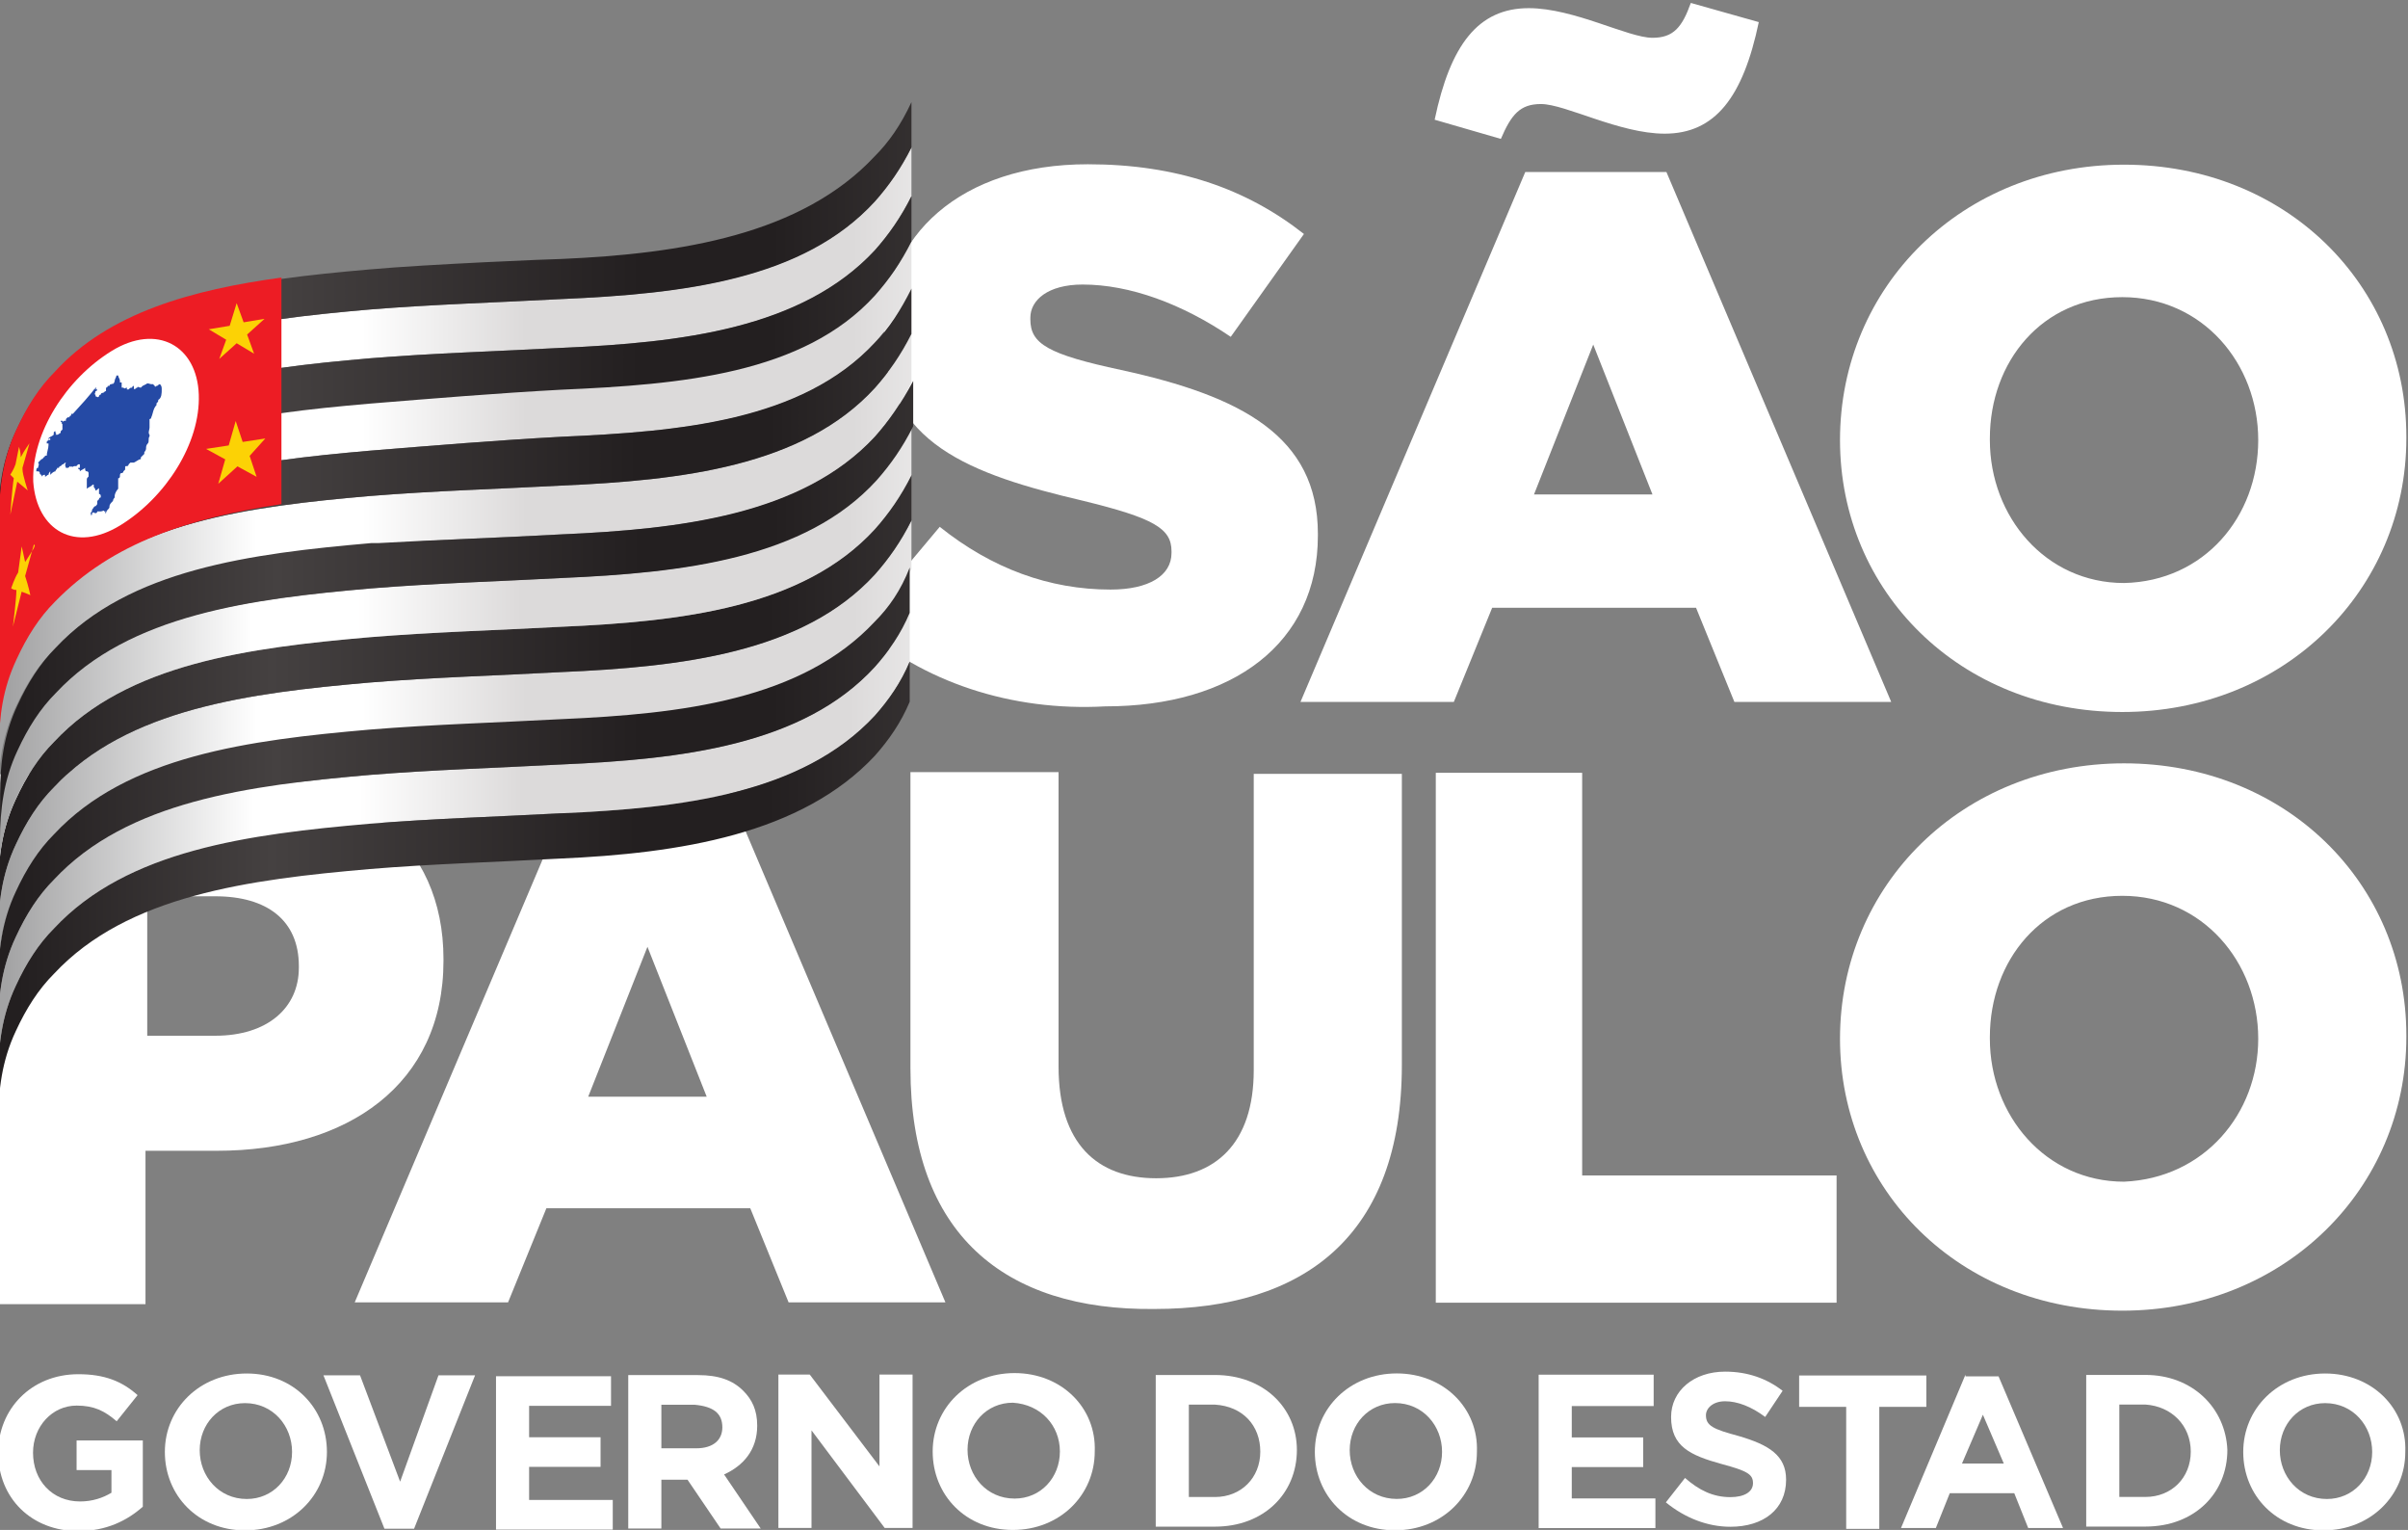
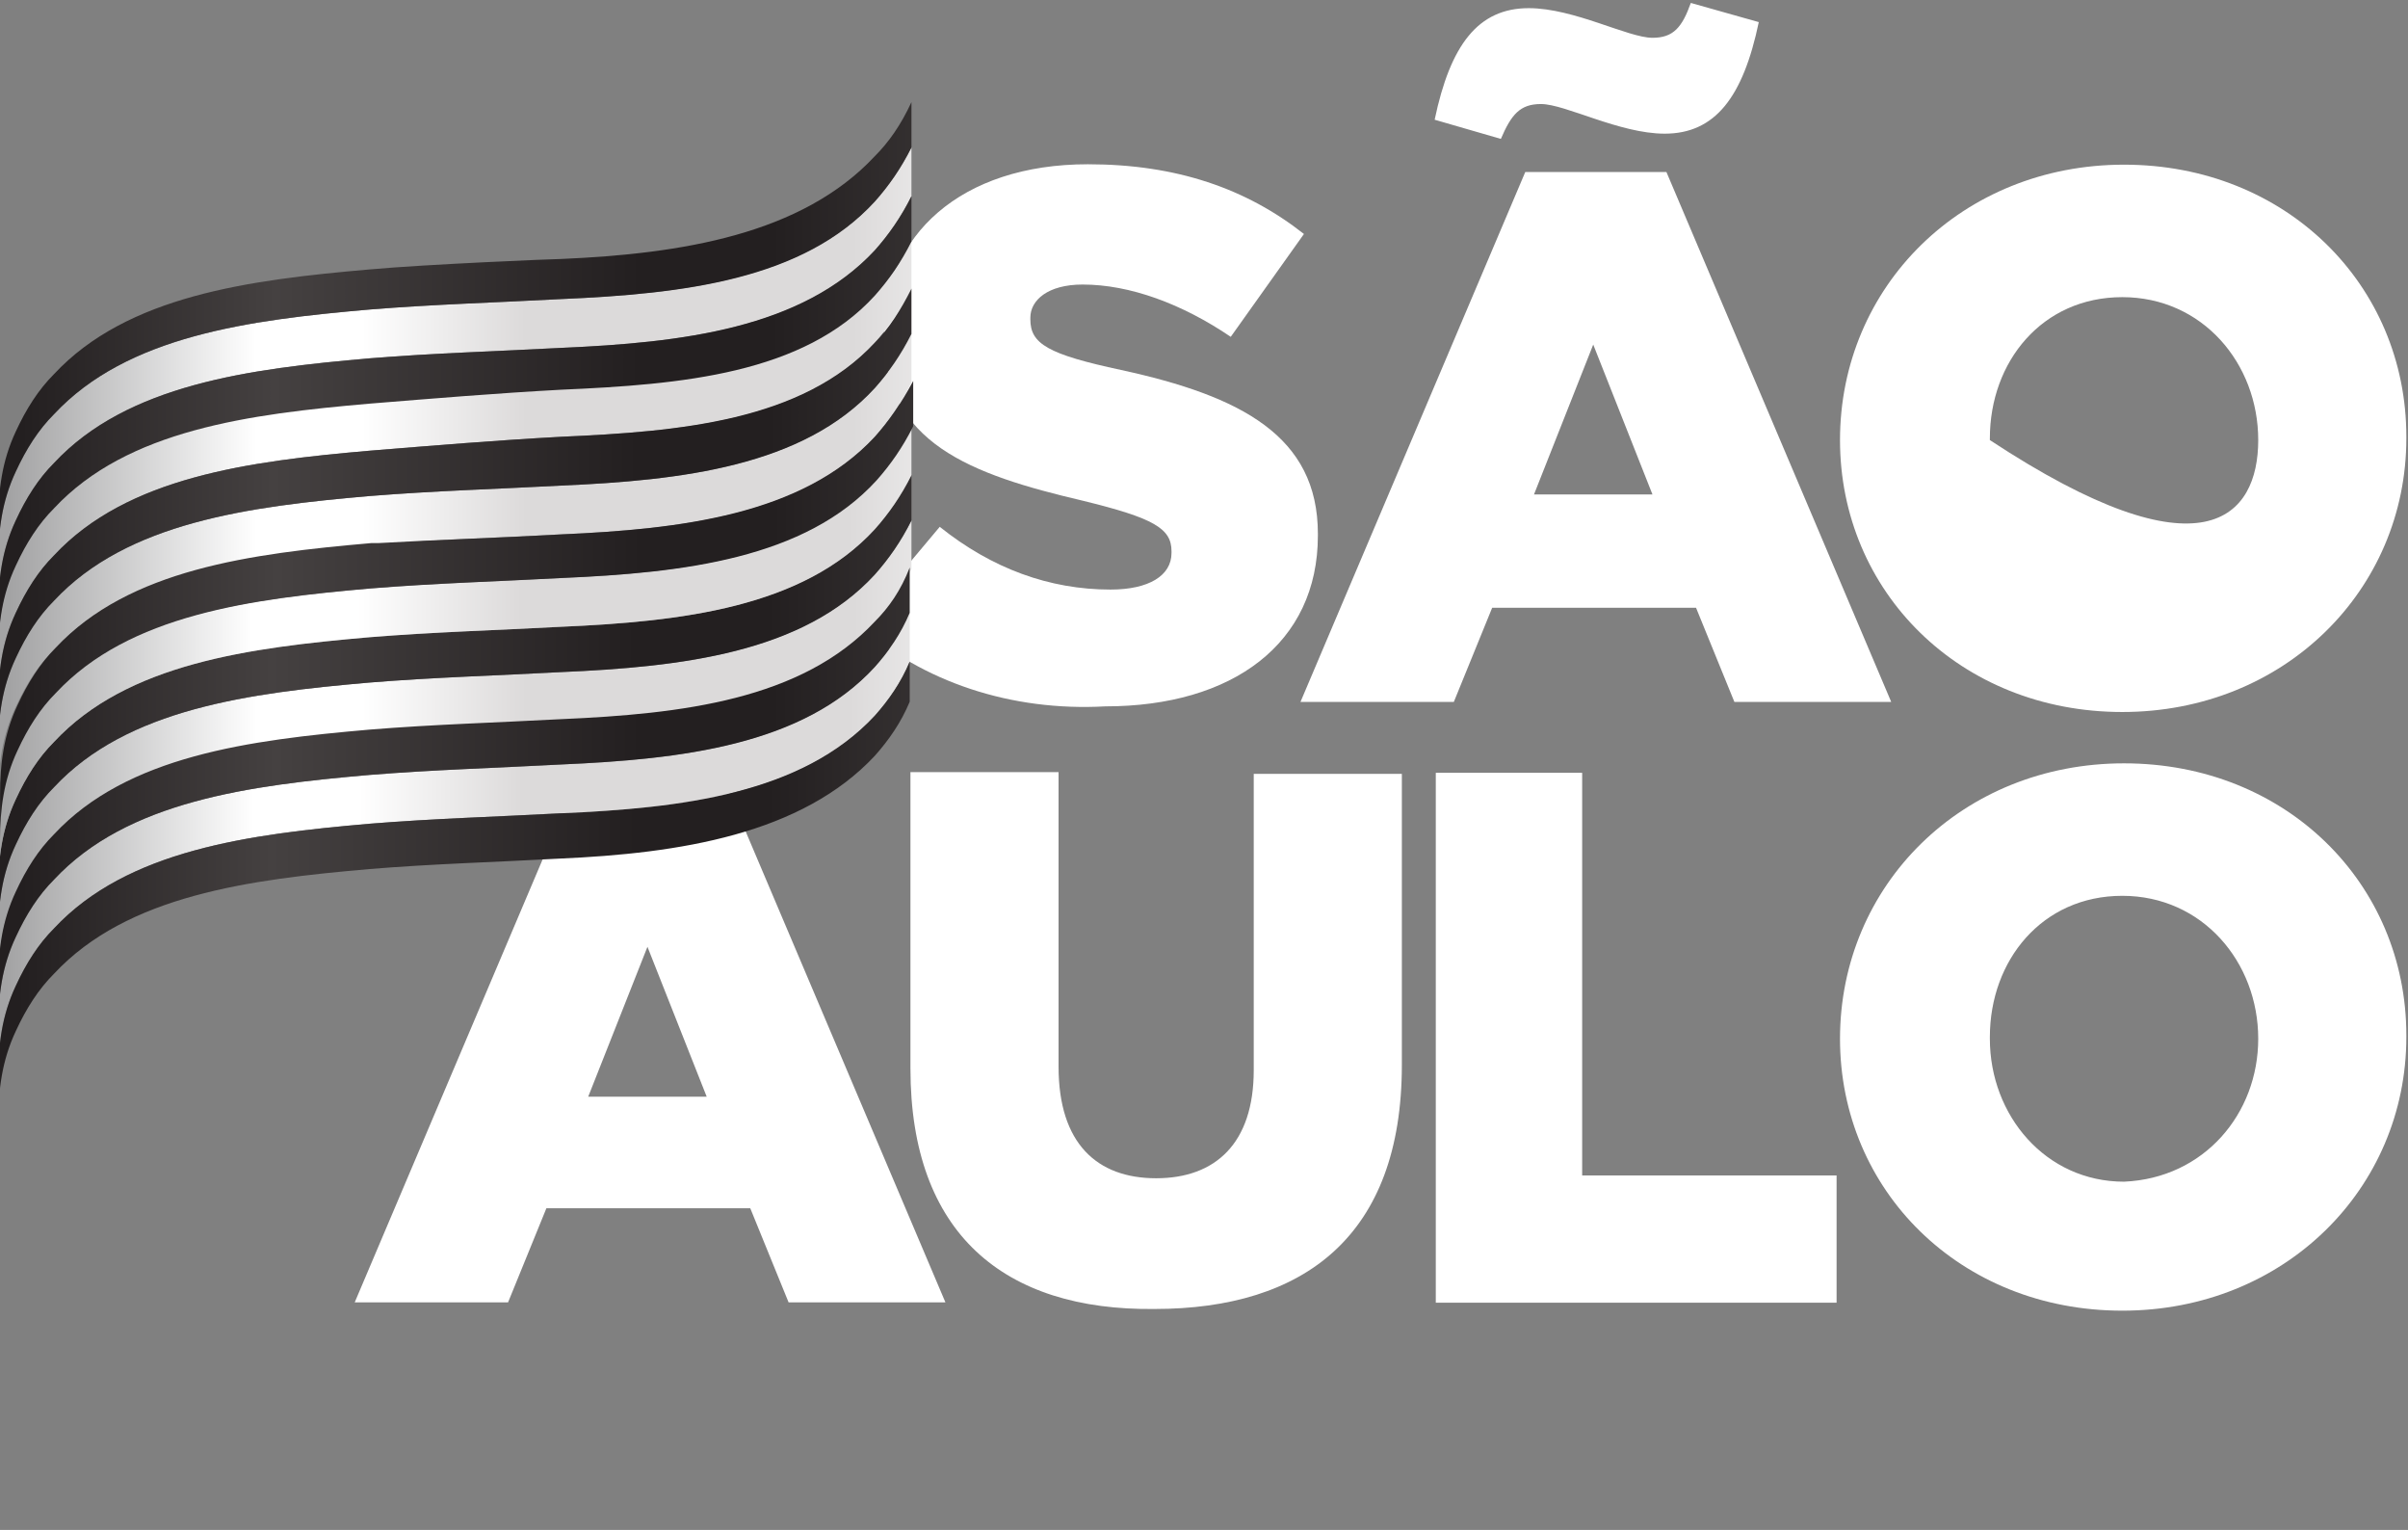
<svg xmlns="http://www.w3.org/2000/svg" xmlns:xlink="http://www.w3.org/1999/xlink" version="1.1" id="Layer_1" x="0px" y="0px" viewBox="0 0 184.2 117" style="enable-background:new 0 0 184.2 117;" xml:space="preserve">
  <rect x="0" y="0" width="184.2" height="117" fill="#808080" stroke="none" />
  <style type="text/css">
	.st0{clip-path:url(#SVGID_2_);}
	.st1{fill:#FFFFFF;}
	.st2{fill:url(#path704_1_);}
	.st3{fill:url(#path738_1_);}
	.st4{fill:url(#path772_1_);}
	.st5{fill:url(#path806_1_);}
	.st6{fill:url(#path840_1_);}
	.st7{fill:url(#path874_1_);}
	.st8{fill:url(#path908_1_);}
	.st9{fill:url(#path942_1_);}
	.st10{fill:url(#path976_1_);}
	.st11{fill:url(#path1010_1_);}
	.st12{fill:url(#path1044_1_);}
	.st13{fill:url(#path1078_1_);}
	.st14{fill:url(#path1112_1_);}
	.st15{clip-path:url(#SVGID_4_);}
	.st16{fill:#ED1C24;}
	.st17{fill-rule:evenodd;clip-rule:evenodd;fill:#254AA5;}
	.st18{fill:#FCD205;}
</style>
  <g id="Governo_SP" transform="matrix(1.333,0,0,-1.333,-120.897,475.824)">
    <g id="g632">
      <g>
        <defs>
          <rect id="SVGID_1_" x="67.7" y="254.5" width="184.2" height="117" />
        </defs>
        <clipPath id="SVGID_2_">
          <use xlink:href="#SVGID_1_" style="overflow:visible;" />
        </clipPath>
        <g id="g634" class="st0">
          <g id="g640" transform="translate(610.523,299.634)">
            <path id="path642" class="st1" d="M-470.6,21.5l4.7,5.6c3-2.4,6.3-3.6,9.8-3.6c2.2,0,3.5,0.8,3.5,2.1v0.1c0,1.3-1,1.9-5.1,2.9       c-6.4,1.5-11.4,3.3-11.4,9.5v0.1c0,5.6,4.4,9.7,11.7,9.7c5.1,0,9.1-1.4,12.4-4l-4.2-5.9c-2.8,1.9-5.8,3-8.5,3c-2,0-3-0.9-3-1.9       v-0.1c0-1.4,1-2,5.2-2.9c6.9-1.5,11.3-3.8,11.3-9.4v-0.1c0-6.2-4.9-9.8-12.2-9.8C-461.8,16.5-466.9,18.2-470.6,21.5" />
          </g>
          <g id="g644" transform="translate(682.724,311.389)">
            <path id="path646" class="st1" d="M-497.2,17.2l-3.4,8.6l-3.4-8.6H-497.2z M-509.7,38.7c0.9,4.3,2.5,6.4,5.4,6.4       c2.6,0,5.7-1.7,7.1-1.7c1.2,0,1.7,0.6,2.2,2l3.9-1.1c-0.9-4.3-2.5-6.4-5.4-6.4c-2.6,0-5.7,1.7-7.1,1.7c-1.2,0-1.7-0.6-2.3-2       L-509.7,38.7z M-504.5,35.7h8.1l12.9-30.4h-9l-2.2,5.4h-11.7l-2.2-5.4h-8.8L-504.5,35.7z" />
          </g>
          <g id="g648" transform="translate(737.685,316.31)">
-             <path id="path650" class="st1" d="M-517.4,15.4L-517.4,15.4c0,4.4-3.2,8.2-7.8,8.2c-4.6,0-7.6-3.7-7.6-8.1v-0.1       c0-4.4,3.2-8.2,7.7-8.2C-520.5,7.3-517.4,11-517.4,15.4 M-541.4,15.4L-541.4,15.4c0,8.8,7,15.8,16.3,15.8s16.2-6.9,16.2-15.6       v-0.1c0-8.7-7-15.7-16.3-15.7C-534.5-0.2-541.4,6.7-541.4,15.4" />
+             <path id="path650" class="st1" d="M-517.4,15.4L-517.4,15.4c0,4.4-3.2,8.2-7.8,8.2c-4.6,0-7.6-3.7-7.6-8.1v-0.1       C-520.5,7.3-517.4,11-517.4,15.4 M-541.4,15.4L-541.4,15.4c0,8.8,7,15.8,16.3,15.8s16.2-6.9,16.2-15.6       v-0.1c0-8.7-7-15.7-16.3-15.7C-534.5-0.2-541.4,6.7-541.4,15.4" />
          </g>
          <g id="g652" transform="translate(552.045,262.238)">
-             <path id="path654" class="st1" d="M-449,35.3c3,0,4.8,1.6,4.8,3.9v0.1c0,2.6-1.8,4-4.8,4h-3.9v-8H-449z M-461.4,50.3h12.9       c7.6,0,12.6-3.9,12.6-10.6v-0.1c0-7.1-5.5-10.9-13-10.9h-4.1v-8.8h-8.4V50.3z" />
-           </g>
+             </g>
          <g id="g656" transform="translate(596.75,256.74)">
            <path id="path658" class="st1" d="M-465.5,37.3l-3.4,8.6l-3.4-8.6H-465.5z M-472.8,55.9h8.1l12.9-30.4h-9l-2.2,5.4h-11.7       l-2.2-5.4h-8.8L-472.8,55.9z" />
          </g>
          <g id="g660" transform="translate(615.342,259.162)">
            <path id="path662" class="st1" d="M-472.4,36.5v17h8.5V36.6c0-4.4,2.2-6.4,5.6-6.4c3.4,0,5.6,2,5.6,6.2v17h8.5V36.7       c0-9.8-5.6-14-14.2-14C-467,22.6-472.4,27-472.4,36.5" />
          </g>
          <g id="g664" transform="translate(662.989,286.022)">
            <path id="path666" class="st1" d="M-489.9,26.6h8.4V3.5h14.6v-7.3h-23V26.6z" />
          </g>
          <g id="g668" transform="translate(737.685,261.965)">
            <path id="path670" class="st1" d="M-517.4,35.4L-517.4,35.4c0,4.4-3.2,8.2-7.8,8.2c-4.6,0-7.6-3.7-7.6-8.1v-0.1       c0-4.4,3.2-8.2,7.7-8.2C-520.5,27.4-517.4,31.1-517.4,35.4 M-541.4,35.4L-541.4,35.4c0,8.8,7,15.8,16.3,15.8       c9.3,0,16.2-6.9,16.2-15.6v-0.1c0-8.7-7-15.7-16.3-15.7C-534.5,19.8-541.4,26.7-541.4,35.4" />
          </g>
        </g>
      </g>
    </g>
    <g id="g672">
      <g id="g674">
        <g id="g680">
          <g id="g682">
            <linearGradient id="path704_1_" gradientUnits="userSpaceOnUse" x1="-414.17" y1="-224.975" x2="-413.539" y2="-224.975" gradientTransform="matrix(106.16 4.581 0 -106.16 44059.66 -21651.914)">
              <stop offset="0" style="stop-color:#A3A3A4" />
              <stop offset="0.211" style="stop-color:#FFFFFF" />
              <stop offset="0.301" style="stop-color:#FFFFFF" />
              <stop offset="0.441" style="stop-color:#DCDADA" />
              <stop offset="0.616" style="stop-color:#DCDADA" />
              <stop offset="0.72" style="stop-color:#DCDADA" />
              <stop offset="0.889" style="stop-color:#FFFFFF" />
              <stop offset="0.912" style="stop-color:#FFFFFF" />
              <stop offset="1" style="stop-color:#CDCBCB" />
            </linearGradient>
            <path id="path704" class="st2" d="M140.9,345.4c-4.2-4.5-11.1-5.3-18-5.6l0,0c-3.7-0.2-7.3-0.3-11-0.6l0,0       c-6.9-0.6-13.9-1.5-18.1-6l0,0c-0.9-0.9-1.6-2-2.2-3.3l0,0c-0.8-1.7-1-3.4-1-5.1l0,0V322c0,1.7,0.2,3.4,1,5.1l0,0       c0.6,1.3,1.3,2.4,2.2,3.3l0,0c4.2,4.5,11.2,5.4,18.1,6l0,0c3.7,0.3,7.3,0.4,11,0.6l0,0c6.9,0.3,13.9,1.1,18,5.6l0,0       c0.8,0.9,1.5,1.9,2.1,3.1l0,0v2.8C142.4,347.3,141.7,346.3,140.9,345.4" />
          </g>
        </g>
      </g>
    </g>
    <g id="g706">
      <g id="g708">
        <g id="g714">
          <g id="g716">
            <linearGradient id="path738_1_" gradientUnits="userSpaceOnUse" x1="-414.17" y1="-225.004" x2="-413.539" y2="-225.004" gradientTransform="matrix(106.162 4.581 0 -106.162 44060.527 -21660.809)">
              <stop offset="0" style="stop-color:#A3A3A4" />
              <stop offset="0.211" style="stop-color:#FFFFFF" />
              <stop offset="0.301" style="stop-color:#FFFFFF" />
              <stop offset="0.441" style="stop-color:#DCDADA" />
              <stop offset="0.616" style="stop-color:#DCDADA" />
              <stop offset="0.72" style="stop-color:#DCDADA" />
              <stop offset="0.889" style="stop-color:#FFFFFF" />
              <stop offset="0.912" style="stop-color:#FFFFFF" />
              <stop offset="1" style="stop-color:#CDCBCB" />
            </linearGradient>
            <path id="path738" class="st3" d="M140.9,340.1c-4.2-4.5-11.1-5.1-18-5.4l0,0c-3.7-0.2-7.3-0.5-11-0.8l0,0       c-6.9-0.6-13.9-1.5-18.1-6l0,0c-0.9-0.9-1.6-2-2.2-3.3l0,0c-0.8-1.7-1-3.4-1-5.1l0,0v-2.8c0,1.7,0.2,3.4,1,5.1l0,0       c0.6,1.3,1.3,2.4,2.2,3.3l0,0c4.2,4.5,11.2,5.4,18.1,6l0,0c3.7,0.3,7.3,0.6,11,0.8l0,0c6.9,0.3,13.9,0.9,18,5.4l0,0       c0.8,0.9,1.5,1.9,2.1,3.1l0,0v2.8C142.4,341.9,141.7,340.9,140.9,340.1" />
          </g>
        </g>
      </g>
    </g>
    <g id="g740">
      <g id="g742">
        <g id="g748">
          <g id="g750">
            <linearGradient id="path772_1_" gradientUnits="userSpaceOnUse" x1="-414.17" y1="-225.033" x2="-413.539" y2="-225.033" gradientTransform="matrix(106.163 4.581 0 -106.163 44060.945 -21669.488)">
              <stop offset="0" style="stop-color:#A3A3A4" />
              <stop offset="0.211" style="stop-color:#FFFFFF" />
              <stop offset="0.301" style="stop-color:#FFFFFF" />
              <stop offset="0.441" style="stop-color:#DCDADA" />
              <stop offset="0.616" style="stop-color:#DCDADA" />
              <stop offset="0.72" style="stop-color:#DCDADA" />
              <stop offset="0.889" style="stop-color:#FFFFFF" />
              <stop offset="0.912" style="stop-color:#FFFFFF" />
              <stop offset="1" style="stop-color:#CDCBCB" />
            </linearGradient>
            <path id="path772" class="st4" d="M140.9,334.7c-4.2-4.5-11.1-5.3-18-5.6l0,0c-3.7-0.2-7.3-0.3-11-0.6l0,0       c-6.9-0.6-13.9-1.5-18.1-6l0,0c-0.9-0.9-1.6-2-2.2-3.3l0,0c-0.8-1.7-1-3.4-1-5.1l0,0v-2.8c0,1.7,0.2,3.4,1,5.1l0,0       c0.6,1.3,1.3,2.4,2.2,3.3l0,0c4.2,4.5,11.2,5.4,18.1,6l0,0c3.7,0.3,7.3,0.4,11,0.6l0,0c6.9,0.3,13.9,1.1,18,5.6l0,0       c0.8,0.9,1.5,1.9,2.1,3.1l0,0v2.8C142.4,336.6,141.7,335.6,140.9,334.7" />
          </g>
        </g>
      </g>
    </g>
    <g id="g774">
      <g id="g776">
        <g id="g782">
          <g id="g784">
            <linearGradient id="path806_1_" gradientUnits="userSpaceOnUse" x1="-414.17" y1="-225.092" x2="-413.539" y2="-225.092" gradientTransform="matrix(106.168 4.581 0 -106.168 44063.023 -21687.461)">
              <stop offset="0" style="stop-color:#A3A3A4" />
              <stop offset="0.211" style="stop-color:#FFFFFF" />
              <stop offset="0.301" style="stop-color:#FFFFFF" />
              <stop offset="0.441" style="stop-color:#DCDADA" />
              <stop offset="0.616" style="stop-color:#DCDADA" />
              <stop offset="0.72" style="stop-color:#DCDADA" />
              <stop offset="0.889" style="stop-color:#FFFFFF" />
              <stop offset="0.912" style="stop-color:#FFFFFF" />
              <stop offset="1" style="stop-color:#CDCBCB" />
            </linearGradient>
            <path id="path806" class="st5" d="M140.9,324c-4.2-4.5-11.1-5.3-18-5.6l0,0c-3.7-0.2-7.3-0.3-11-0.6l0,0       c-6.9-0.6-13.9-1.5-18.1-6l0,0c-0.9-0.9-1.6-2-2.2-3.3l0,0c-0.8-1.7-1-3.4-1-5.1l0,0v-2.8c0,1.7,0.2,3.4,1,5.1l0,0       c0.6,1.3,1.3,2.4,2.2,3.3l0,0c4.2,4.5,11.2,5.4,18.1,6l0,0c3.7,0.3,7.3,0.4,11,0.6l0,0c6.9,0.3,13.9,1.1,18,5.6l0,0       c0.8,0.9,1.5,1.9,2.1,3.1l0,0v2.8C142.4,325.9,141.7,324.9,140.9,324" />
          </g>
        </g>
      </g>
    </g>
    <g id="g808">
      <g id="g810">
        <g id="g816">
          <g id="g818">
            <linearGradient id="path840_1_" gradientUnits="userSpaceOnUse" x1="-414.17" y1="-225.122" x2="-413.539" y2="-225.122" gradientTransform="matrix(106.169 4.581 0 -106.169 44063.23 -21696.023)">
              <stop offset="0" style="stop-color:#A3A3A4" />
              <stop offset="0.211" style="stop-color:#FFFFFF" />
              <stop offset="0.301" style="stop-color:#FFFFFF" />
              <stop offset="0.441" style="stop-color:#DCDADA" />
              <stop offset="0.616" style="stop-color:#DCDADA" />
              <stop offset="0.72" style="stop-color:#DCDADA" />
              <stop offset="0.889" style="stop-color:#FFFFFF" />
              <stop offset="0.912" style="stop-color:#FFFFFF" />
              <stop offset="1" style="stop-color:#CDCBCB" />
            </linearGradient>
            <path id="path840" class="st6" d="M140.9,318.7c-4.2-4.5-11.1-5.3-18-5.6l0,0c-3.7-0.2-7.3-0.3-11-0.6l0,0       c-6.9-0.6-13.9-1.5-18.1-6l0,0c-0.9-0.9-1.6-2-2.2-3.3l0,0c-0.8-1.7-1-3.4-1-5.1l0,0v-2.8c0,1.7,0.2,3.4,1,5.1l0,0       c0.6,1.3,1.3,2.4,2.2,3.3l0,0c4.2,4.5,11.2,5.4,18.1,6l0,0c3.7,0.3,7.3,0.4,11,0.6l0,0c6.9,0.3,13.9,1.1,18,5.6l0,0       c0.8,0.9,1.5,1.9,2,3.1l0,0v2.8C142.4,320.6,141.7,319.6,140.9,318.7" />
          </g>
        </g>
      </g>
    </g>
    <g id="g842">
      <g id="g844">
        <g id="g850">
          <g id="g852">
            <linearGradient id="path874_1_" gradientUnits="userSpaceOnUse" x1="-414.155" y1="-224.89" x2="-413.523" y2="-224.89" gradientTransform="matrix(102.646 4.429 0 -102.646 42603.527 -20912.805)">
              <stop offset="0" style="stop-color:#231F20" />
              <stop offset="1.824820e-03" style="stop-color:#231F20" />
              <stop offset="0.225" style="stop-color:#454141" />
              <stop offset="0.546" style="stop-color:#231F20" />
              <stop offset="0.548" style="stop-color:#231F20" />
              <stop offset="0.661" style="stop-color:#231F20" />
              <stop offset="0.849" style="stop-color:#3C3838" />
              <stop offset="0.858" style="stop-color:#3C3838" />
              <stop offset="1" style="stop-color:#231F20" />
            </linearGradient>
            <path id="path874" class="st7" d="M140.9,348c-4.2-4.5-11.1-5.6-18-5.9l0,0c-0.4,0-7.7-0.3-11-0.6l0,0       c-6.9-0.6-13.9-1.5-18.1-6l0,0c-0.9-0.9-1.6-2-2.2-3.3l0,0c-0.8-1.7-1-3.4-1-5.1l0,0v-2.3c0,1.7,0.2,3.4,1,5.1l0,0       c0.6,1.3,1.3,2.4,2.2,3.3l0,0c4.2,4.5,11.2,5.4,18.1,6l0,0c3.7,0.3,7.3,0.4,11,0.6l0,0c7,0.3,13.9,1.1,18,5.6l0,0       c0.8,0.9,1.5,1.9,2.1,3.1l0,0v2.6C142.4,349.8,141.7,348.8,140.9,348" />
          </g>
        </g>
      </g>
    </g>
    <g id="g876">
      <g id="g878">
        <g id="g884">
          <g id="g886">
            <linearGradient id="path908_1_" gradientUnits="userSpaceOnUse" x1="-414.155" y1="-224.921" x2="-413.523" y2="-224.921" gradientTransform="matrix(102.648 4.429 0 -102.648 42604.273 -20921.641)">
              <stop offset="0" style="stop-color:#231F20" />
              <stop offset="1.824820e-03" style="stop-color:#231F20" />
              <stop offset="0.225" style="stop-color:#454141" />
              <stop offset="0.546" style="stop-color:#231F20" />
              <stop offset="0.548" style="stop-color:#231F20" />
              <stop offset="0.661" style="stop-color:#231F20" />
              <stop offset="0.849" style="stop-color:#3C3838" />
              <stop offset="0.858" style="stop-color:#3C3838" />
              <stop offset="1" style="stop-color:#231F20" />
            </linearGradient>
            <path id="path908" class="st8" d="M140.9,342.6c-4.2-4.5-11.1-5.3-18-5.6l0,0c-3.7-0.2-7.3-0.3-11-0.6l0,0       c-6.9-0.6-13.9-1.5-18.1-6l0,0c-0.9-0.9-1.6-2-2.2-3.3l0,0c-0.8-1.7-1-3.4-1-5.1l0,0v-2.6c0,1.7,0.2,3.4,1,5.1l0,0       c0.6,1.3,1.3,2.4,2.2,3.3l0,0c4.2,4.5,11.2,5.4,18.1,6l0,0c3.7,0.3,7.3,0.6,11,0.8l0,0c6.9,0.3,13.9,0.9,18,5.4l0,0       c0.8,0.9,1.5,1.9,2.1,3.1l0,0v2.6C142.4,344.5,141.7,343.5,140.9,342.6" />
          </g>
        </g>
      </g>
    </g>
    <g id="g910">
      <g id="g912">
        <g id="g918">
          <g id="g920">
            <linearGradient id="path942_1_" gradientUnits="userSpaceOnUse" x1="-414.155" y1="-224.951" x2="-413.524" y2="-224.951" gradientTransform="matrix(102.65 4.429 0 -102.65 42605.062 -20930.502)">
              <stop offset="0" style="stop-color:#231F20" />
              <stop offset="1.824820e-03" style="stop-color:#231F20" />
              <stop offset="0.225" style="stop-color:#454141" />
              <stop offset="0.546" style="stop-color:#231F20" />
              <stop offset="0.548" style="stop-color:#231F20" />
              <stop offset="0.661" style="stop-color:#231F20" />
              <stop offset="0.849" style="stop-color:#3C3838" />
              <stop offset="0.858" style="stop-color:#3C3838" />
              <stop offset="1" style="stop-color:#231F20" />
            </linearGradient>
            <path id="path942" class="st9" d="M140.9,337.3c-4.2-4.5-11.2-5.1-18-5.4l0,0c-3.7-0.2-7.3-0.5-11-0.8l0,0       c-6.9-0.6-13.9-1.5-18.1-6l0,0c-0.9-0.9-1.6-2-2.2-3.3l0,0c-0.8-1.7-1-3.4-1-5.1l0,0v-2.6c0,1.7,0.2,3.4,1,5.1l0,0       c0.6,1.3,1.3,2.4,2.2,3.3l0,0c4.2,4.5,11.2,5.4,18.1,6l0,0c3.7,0.3,7.3,0.4,11,0.6l0,0c6.9,0.3,13.9,1.1,18,5.6l0,0       c0.8,0.9,1.5,1.9,2.1,3.1l0,0v2.6C142.4,339.2,141.7,338.1,140.9,337.3" />
          </g>
        </g>
      </g>
    </g>
    <g id="g944">
      <g id="g946">
        <g id="g952">
          <g id="g954">
            <linearGradient id="path976_1_" gradientUnits="userSpaceOnUse" x1="-414.155" y1="-225.012" x2="-413.524" y2="-225.012" gradientTransform="matrix(102.651 4.43 0 -102.651 42605.395 -20947.594)">
              <stop offset="0" style="stop-color:#231F20" />
              <stop offset="1.824820e-03" style="stop-color:#231F20" />
              <stop offset="0.225" style="stop-color:#454141" />
              <stop offset="0.546" style="stop-color:#231F20" />
              <stop offset="0.548" style="stop-color:#231F20" />
              <stop offset="0.661" style="stop-color:#231F20" />
              <stop offset="0.849" style="stop-color:#3C3838" />
              <stop offset="0.858" style="stop-color:#3C3838" />
              <stop offset="1" style="stop-color:#231F20" />
            </linearGradient>
            <path id="path976" class="st10" d="M140.9,326.6c-4.2-4.5-11.1-5.3-18-5.6l0,0c-3.7-0.2-7.3-0.3-11-0.6l0,0       c-6.9-0.6-13.9-1.5-18.1-6l0,0c-0.9-0.9-1.6-2-2.2-3.3l0,0c-0.8-1.7-1-3.4-1-5.1l0,0v-2.6c0,1.7,0.2,3.4,1,5.1l0,0       c0.6,1.3,1.3,2.4,2.2,3.3l0,0c4.2,4.5,11.2,5.4,18.1,6l0,0c3.7,0.3,7.3,0.4,11,0.6l0,0c6.9,0.3,13.9,1.1,18,5.6l0,0       c0.8,0.9,1.5,1.9,2.1,3.1l0,0v2.6C142.4,328.5,141.7,327.5,140.9,326.6" />
          </g>
        </g>
      </g>
    </g>
    <g id="g978">
      <g id="g980">
        <g id="g986">
          <g id="g988">
            <linearGradient id="path1010_1_" gradientUnits="userSpaceOnUse" x1="-414.155" y1="-225.042" x2="-413.524" y2="-225.042" gradientTransform="matrix(102.654 4.43 0 -102.654 42606.879 -20956.805)">
              <stop offset="0" style="stop-color:#231F20" />
              <stop offset="1.824820e-03" style="stop-color:#231F20" />
              <stop offset="0.225" style="stop-color:#454141" />
              <stop offset="0.546" style="stop-color:#231F20" />
              <stop offset="0.548" style="stop-color:#231F20" />
              <stop offset="0.661" style="stop-color:#231F20" />
              <stop offset="0.849" style="stop-color:#3C3838" />
              <stop offset="0.858" style="stop-color:#3C3838" />
              <stop offset="1" style="stop-color:#231F20" />
            </linearGradient>
            <path id="path1010" class="st11" d="M140.9,321.3c-4.2-4.5-11.1-5.3-18-5.6l0,0c-3.7-0.2-7.3-0.3-11-0.6l0,0       c-6.9-0.6-13.9-1.5-18.1-6l0,0c-0.9-0.9-1.6-2-2.2-3.3l0,0c-0.8-1.7-1-3.4-1-5.1l0,0v-2.6c0,1.7,0.2,3.4,1,5.1l0,0       c0.6,1.3,1.3,2.4,2.2,3.3l0,0c4.2,4.5,11.2,5.4,18.1,6l0,0c3.7,0.3,7.3,0.4,11,0.6l0,0c6.9,0.3,13.9,1.1,18,5.6l0,0       c0.8,0.9,1.5,1.9,2,3.1l0,0v2.6C142.4,323.1,141.7,322.1,140.9,321.3" />
          </g>
        </g>
      </g>
    </g>
    <g id="g1012">
      <g id="g1014">
        <g id="g1020">
          <g id="g1022">
            <linearGradient id="path1044_1_" gradientUnits="userSpaceOnUse" x1="-414.155" y1="-225.073" x2="-413.524" y2="-225.073" gradientTransform="matrix(102.656 4.43 0 -102.656 42607.465 -20965.557)">
              <stop offset="0" style="stop-color:#231F20" />
              <stop offset="1.824820e-03" style="stop-color:#231F20" />
              <stop offset="0.225" style="stop-color:#454141" />
              <stop offset="0.546" style="stop-color:#231F20" />
              <stop offset="0.548" style="stop-color:#231F20" />
              <stop offset="0.661" style="stop-color:#231F20" />
              <stop offset="0.849" style="stop-color:#3C3838" />
              <stop offset="0.858" style="stop-color:#3C3838" />
              <stop offset="1" style="stop-color:#231F20" />
            </linearGradient>
            <path id="path1044" class="st12" d="M140.9,315.9c-4.2-4.5-11.1-5.3-18-5.6l0,0c-3.7-0.2-7.3-0.3-11-0.6l0,0       c-6.9-0.6-13.9-1.5-18.1-6l0,0c-0.9-0.9-1.6-2-2.2-3.3l0,0c-0.8-1.7-1-3.4-1-5.1l0,0v-2.6c0,1.7,0.2,3.4,1,5.1l0,0       c0.6,1.3,1.3,2.4,2.2,3.3l0,0c4.2,4.5,11.2,5.4,18.1,6l0,0c3.6,0.3,7.3,0.4,10.9,0.6l0,0c6.9,0.3,13.9,1.4,18.1,5.9l0,0       c0.8,0.9,1.5,1.9,2,3.1l0,0v2.3C142.4,317.8,141.7,316.8,140.9,315.9" />
          </g>
        </g>
      </g>
    </g>
    <g id="g1046">
      <g id="g1048">
        <g id="g1054">
          <g id="g1056">
            <linearGradient id="path1078_1_" gradientUnits="userSpaceOnUse" x1="-414.17" y1="-225.063" x2="-413.539" y2="-225.063" gradientTransform="matrix(106.165 4.581 0 -106.165 44061.5 -21678.227)">
              <stop offset="0" style="stop-color:#A3A3A4" />
              <stop offset="0.211" style="stop-color:#FFFFFF" />
              <stop offset="0.301" style="stop-color:#FFFFFF" />
              <stop offset="0.441" style="stop-color:#DCDADA" />
              <stop offset="0.616" style="stop-color:#DCDADA" />
              <stop offset="0.72" style="stop-color:#DCDADA" />
              <stop offset="0.889" style="stop-color:#FFFFFF" />
              <stop offset="0.912" style="stop-color:#FFFFFF" />
              <stop offset="1" style="stop-color:#CDCBCB" />
            </linearGradient>
            <path id="path1078" class="st13" d="M140.9,329.4c-4.2-4.5-11.1-5.3-18-5.6l0,0c-3.7-0.2-7.3-0.3-11-0.6l0,0       c-6.9-0.6-13.9-1.5-18.1-6l0,0c-0.9-0.9-1.6-2-2.2-3.3l0,0c-0.8-1.7-1-3.4-1-5.1l0,0V306c0,1.7,0.2,3.4,1,5.1l0,0       c0.6,1.3,1.3,2.4,2.2,3.3l0,0c4.2,4.5,11.2,5.4,18.1,6l0,0c3.7,0.3,7.3,0.4,11,0.6l0,0c6.9,0.3,13.9,1.1,18,5.6l0,0       c0.8,0.9,1.5,1.9,2.1,3.1l0,0v2.8C142.4,331.3,141.7,330.2,140.9,329.4" />
          </g>
        </g>
      </g>
    </g>
    <g id="g1080">
      <g id="g1082">
        <g id="g1088">
          <g id="g1090">
            <linearGradient id="path1112_1_" gradientUnits="userSpaceOnUse" x1="-414.155" y1="-224.981" x2="-413.524" y2="-224.981" gradientTransform="matrix(102.649 4.429 0 -102.649 42604.859 -20938.861)">
              <stop offset="0" style="stop-color:#231F20" />
              <stop offset="1.824820e-03" style="stop-color:#231F20" />
              <stop offset="0.225" style="stop-color:#454141" />
              <stop offset="0.546" style="stop-color:#231F20" />
              <stop offset="0.548" style="stop-color:#231F20" />
              <stop offset="0.661" style="stop-color:#231F20" />
              <stop offset="0.849" style="stop-color:#3C3838" />
              <stop offset="0.858" style="stop-color:#3C3838" />
              <stop offset="1" style="stop-color:#231F20" />
            </linearGradient>
            <path id="path1112" class="st14" d="M140.9,331.9c-4.2-4.5-11.2-5.3-18-5.6l0,0c-3.5-0.2-7-0.3-10.5-0.5l0,0       c-0.1,0-0.3,0-0.4,0l0,0c-6.9-0.6-13.9-1.5-18.1-6l0,0c-0.9-0.9-1.6-2-2.2-3.3l0,0c-0.8-1.7-1-3.4-1-5.1l0,0v-2.6       c0,1.7,0.2,3.4,1,5.1l0,0c0.6,1.3,1.3,2.4,2.2,3.3l0,0c4.2,4.5,11.2,5.4,18.1,6l0,0c3.7,0.3,7.3,0.4,11,0.6l0,0       c6.9,0.3,13.9,1.1,18,5.6l0,0c0.8,0.9,1.5,1.9,2.1,3.1l0,0v2.6C142.4,333.8,141.7,332.8,140.9,331.9" />
          </g>
        </g>
      </g>
    </g>
    <g id="g1114">
      <g>
        <defs>
-           <rect id="SVGID_3_" x="67.7" y="254.5" width="184.2" height="117" />
-         </defs>
+           </defs>
        <clipPath id="SVGID_4_">
          <use xlink:href="#SVGID_3_" style="overflow:visible;" />
        </clipPath>
        <g id="g1116" class="st15">
          <g id="g1122" transform="translate(558.146,331.034)">
            <path id="path1124" class="st16" d="M-451.3,10c-5.1-0.7-9.9-2-13-5.4c-0.9-0.9-1.6-2-2.2-3.3c-0.8-1.7-1-3.4-1-5.1v-2.3v-2.8       v-2.6v-2.8v-2.6c0,1.7,0.2,3.3,1,5c0.6,1.3,1.3,2.4,2.2,3.3c3.3,3.4,7.7,4.8,13,5.6V10z" />
          </g>
          <g id="g1126" transform="translate(550.603,320.423)">
-             <path id="path1128" class="st1" d="M-448.5,13.9c0.1-2.8-1.9-5.9-4.5-7.5c-2.6-1.6-4.8-0.3-5,2.5c-0.1,2.8,1.9,5.9,4.5,7.5       C-450.9,18-448.6,16.7-448.5,13.9" />
-           </g>
+             </g>
          <g id="g1130" transform="translate(541.178,321.017)">
            <path id="path1132" class="st17" d="M-445,13.7C-445,13.7-445,13.7-445,13.7C-445,13.7-445,13.7-445,13.7c0.1,0,0-0.1,0-0.1       c0,0,0.1,0,0.1,0c0,0,0,0,0,0c0,0,0,0,0,0c0,0,0-0.1-0.1-0.1c0-0.1-0.1-0.2,0-0.2c0,0,0-0.1,0-0.1c0.1,0,0.1-0.1,0.2,0       c0,0,0,0,0,0c0,0,0,0,0,0c0,0,0,0,0,0c0,0,0,0,0,0c0,0,0,0,0,0c0,0,0,0,0,0c0,0,0,0.1,0.1,0.1c0,0,0,0.1,0.1,0.1       c0.1,0,0.1,0.1,0.2,0.1c0,0,0,0,0,0.1c0,0,0,0,0,0.1c0,0,0,0,0,0c0.1,0,0.1,0.1,0.1,0.1c0,0,0,0,0,0c0,0,0,0,0,0c0,0,0,0,0,0       c0,0,0,0,0,0c0,0,0.1,0,0.1,0c0,0,0,0.1,0.1,0.1c0.1,0,0.1,0.1,0.1,0c0.1,0.1,0.1,0.2,0.1,0.2c0,0.1,0.1,0.2,0.1,0.3       c0,0,0.1,0,0.1,0c0,0,0,0,0,0c0-0.1,0.1-0.2,0.1-0.3c0,0,0,0,0,0c0,0,0,0,0-0.1c0,0,0,0,0.1,0c0-0.1,0-0.1,0-0.2c0,0,0,0,0-0.1       c0,0,0,0,0.1,0c0.1-0.1,0.1,0,0.2,0c0,0,0,0,0-0.1c0,0,0.1,0,0.1,0c0.1,0.1,0.1,0.1,0.2,0.1c0,0,0,0,0,0c0,0,0,0,0,0       c0,0,0,0,0,0c0,0,0,0,0,0c0,0,0,0,0,0c0,0,0,0,0,0c0,0,0,0,0,0c0,0,0,0,0,0c0,0,0,0,0,0c0,0,0,0,0,0c0,0,0,0,0,0c0,0,0,0,0,0       c0,0,0,0,0,0c0,0,0,0,0,0c0,0,0,0,0,0c0,0,0,0,0,0c0,0,0,0.1,0.1,0.1c0,0,0,0,0,0c0,0,0,0,0,0c0,0,0,0,0-0.1c0,0,0,0,0-0.1       c0,0,0.1,0.1,0.1,0c0,0,0,0.1,0.1,0.1c0,0,0,0,0,0c0,0.1,0.1,0,0.2,0c0,0,0.1,0.1,0.1,0.1c0,0,0.2,0.1,0.2,0.1       c0.1,0.1,0.2,0,0.3,0c0,0,0,0,0.1,0c0,0,0.1-0.1,0.1-0.1c0-0.1,0.1,0,0.1,0c0,0,0,0,0,0c0,0,0,0,0,0c0.1,0,0.1,0.1,0.2,0.1       c0.1-0.1,0.1-0.2,0.1-0.3c0-0.2,0-0.5-0.2-0.6c0-0.1,0-0.1-0.1-0.2c0,0,0,0,0-0.1c-0.2-0.2-0.2-0.5-0.3-0.7c0,0,0,0,0,0       c0,0,0-0.1-0.1-0.1c0,0,0,0,0,0c0-0.1,0-0.3,0-0.5c0-0.1-0.1-0.3,0-0.4c0,0,0-0.1,0-0.1c-0.1-0.1,0-0.3-0.1-0.4       c-0.1-0.1-0.1-0.2-0.1-0.3c0,0,0,0,0,0c0,0,0-0.1-0.1-0.2c0,0,0-0.1,0-0.1c-0.1-0.1-0.1-0.1-0.2-0.2c0,0,0-0.1,0-0.1       c-0.1,0-0.2-0.1-0.4-0.2c0,0,0,0,0,0c0,0,0,0,0,0c0,0,0,0,0,0c0,0,0,0-0.1,0c0,0,0,0,0,0c0,0,0,0-0.1,0c0,0,0,0,0,0       c0,0,0,0,0,0c0,0-0.1-0.1-0.1-0.1c0,0,0-0.1-0.1-0.1c0,0,0,0,0,0c0,0,0,0,0,0c-0.1,0-0.1,0-0.1-0.1c0,0,0,0,0-0.1c0,0,0,0,0,0       c0,0-0.1-0.1-0.1-0.1c0-0.1-0.1-0.1-0.1-0.1c-0.1,0-0.1-0.1-0.1-0.2c0,0,0,0,0,0c0,0,0-0.1-0.1-0.1c0,0,0,0,0,0       c0,0,0-0.1,0-0.1c0,0,0,0,0,0c0,0,0,0,0-0.1c0,0,0,0,0,0c0,0,0,0,0-0.1c0,0,0,0,0,0c0-0.1,0-0.2,0-0.3       c-0.1-0.1-0.2-0.3-0.2-0.4c0,0,0-0.1,0-0.1c0,0-0.1-0.1-0.1-0.2c-0.1-0.1-0.2-0.2-0.2-0.3c0,0,0,0,0,0c0-0.1,0-0.1-0.1-0.2       c0,0-0.1-0.1-0.1-0.2c-0.1,0,0,0.1-0.1,0c0,0,0.1,0.1,0.1,0.1c0,0,0,0,0,0c0,0,0,0,0,0c0,0-0.1,0-0.1,0c0,0.1-0.1,0-0.2,0       c0,0,0,0,0,0c-0.1,0-0.1,0-0.2,0c0,0,0-0.1-0.1-0.1c0,0,0,0,0,0c-0.1,0-0.1,0.1-0.2,0c0,0,0,0,0-0.1c0,0,0,0-0.1,0c0,0,0,0,0,0       c0,0,0.1,0.1,0,0.1c0.1,0.1,0.1,0.1,0.1,0.2c0.1,0.1,0.1,0.2,0.2,0.2c0,0,0,0,0,0c0.1,0.1,0.1,0.1,0.1,0.2c0,0,0,0,0,0.1       c0,0,0.1,0.1,0.1,0.1c0,0.1,0.1,0.1,0.1,0.1c0,0,0,0.1,0,0.1c0,0,0,0.1-0.1,0.1c0,0,0,0,0,0c0,0,0,0,0,0c0,0,0,0.1,0,0.1       c0,0.1,0,0.2,0,0.2c0,0.1-0.1-0.1-0.2-0.1c0,0,0,0.1-0.1,0.2c0,0,0,0,0,0.1c0,0,0,0,0,0c0,0.1-0.1,0-0.1,0       c-0.1-0.1-0.2-0.1-0.3-0.2c0,0,0,0.1,0,0.1c0,0,0,0.1,0,0.1c0,0.1,0,0.1,0,0.2c0,0,0,0,0,0c0,0,0,0.1,0,0.1c0,0,0,0,0,0       c0,0.1,0,0.1,0.1,0.2c0,0,0,0.1,0,0.2c0,0,0,0.1-0.1,0.1c0,0,0,0,0,0c-0.1,0-0.1,0.1-0.1,0.2c0,0,0,0,0,0       c-0.1-0.1-0.2-0.1-0.3-0.2c0,0,0,0.1,0,0.1c0,0-0.1,0-0.1,0.1c0,0,0,0,0.1,0c0,0,0,0.1,0,0.1c0,0,0,0.1,0,0.1c0,0-0.1,0-0.1,0       c0,0-0.1-0.1-0.1-0.1c0,0-0.1,0-0.1,0c-0.1,0-0.1-0.1-0.2,0c0-0.1-0.1,0-0.1,0c0-0.1-0.1-0.1-0.1-0.1c0,0,0,0,0,0       c0,0-0.1,0-0.1,0c0,0,0,0,0,0c0,0,0,0,0,0c0,0,0,0,0,0c0,0.1-0.1,0.1,0,0.1c-0.1,0,0,0.2,0,0.2c0,0,0,0,0,0       c-0.1,0-0.1-0.1-0.2-0.1c0,0-0.1-0.1-0.1-0.1c-0.1,0-0.1-0.1-0.1-0.1c0,0,0,0-0.1,0c0-0.1-0.1-0.1-0.1-0.2c0,0,0,0,0,0       c-0.1,0-0.2-0.1-0.3-0.2c0,0,0,0,0,0c0,0,0,0,0,0c0,0.1,0,0.1,0,0.2c0,0,0,0,0,0c0,0,0,0,0,0c0,0-0.1-0.1-0.1-0.2       c-0.1,0-0.1-0.1-0.2-0.1c0,0.1,0,0,0,0.1c-0.1,0-0.1,0-0.2-0.1c0,0,0,0.1,0,0.1c0,0-0.1,0-0.1,0.1c0,0,0,0.1-0.1,0.1       c0,0,0,0,0,0c0,0,0,0-0.1,0c0,0,0,0,0,0c0,0,0,0,0,0c0,0.1,0,0.2,0.1,0.2c0,0.1,0.1,0.2,0,0.3c0,0,0.1,0.1,0.1,0.1       c0,0,0.1,0.1,0.1,0.1c0,0,0.1,0,0.1,0.1c0.1,0,0.1,0.1,0.1,0.1c0,0,0,0,0,0c0,0,0,0,0.1,0c0,0,0,0,0,0c0,0,0,0,0,0       c0,0.2,0.1,0.4,0.1,0.6c0,0.1,0,0.1,0,0.1c0,0,0,0,0,0c0,0-0.1,0-0.1,0c0,0,0,0.1,0,0.1c0,0,0.1,0.1,0.1,0.1c0,0,0,0,0.1,0       c0,0,0,0,0,0.1c0,0-0.1,0-0.1-0.1c0,0,0,0.1,0,0.1c0.1,0.1,0.2,0.1,0.3,0.2c0,0,0,0,0,0.1c0,0,0,0,0,0c0,0.1,0.1,0.1,0.1,0.1       c0,0,0,0,0-0.1c0.1,0,0-0.1,0-0.1c0,0,0,0,0,0c0,0,0.1,0,0.1,0c0.1,0,0.1,0.1,0.1,0.1c0,0,0,0,0,0c0,0,0,0,0-0.1       c0,0,0,0.1,0.1,0.1c0,0,0,0,0,0c0,0,0,0,0,0c0,0,0,0,0,0.1c0,0,0,0,0,0c0,0,0.1,0.1,0.1,0.1c0,0,0,0,0,0.1c0,0,0,0,0,0.1       c0,0,0.1,0.1,0.1,0.1c0,0,0,0,0,0c0,0-0.1-0.1-0.1-0.1c0,0,0,0,0,0.1c0,0-0.1,0.1,0,0.1c0,0-0.1,0-0.1,0.1c0,0,0,0,0,0       c0,0,0.1,0,0.1,0c0-0.1,0.1,0,0.1,0c0,0,0,0,0,0c0,0,0,0,0,0c0,0,0,0,0.1,0c0,0,0,0,0,0c0,0,0,0,0,0c0,0,0,0,0,0.1       c0,0,0,0,0.1,0.1c0,0,0.1,0,0.1,0c0,0,0,0.1,0.1,0.1c0,0,0,0.1,0,0.1c0,0,0,0,0.1,0c0,0,0,0,0,0       C-445.1,13.5-445.1,13.6-445,13.7C-445.1,13.6-445,13.6-445,13.7" />
          </g>
          <g id="g1134" transform="translate(552.477,323.766)">
            <path id="path1136" class="st18" d="M-449.2,12.6l1,0.9l1-0.6l-0.4,1.1l1,0.9l-1.2-0.2l-0.4,1.1l-0.4-1.3l-1.2-0.2l1-0.6       L-449.2,12.6z" />
          </g>
          <g id="g1138" transform="translate(556.721,316.403)">
            <path id="path1140" class="st18" d="M-450.8,15.4l-1.3-0.2l-0.4,1.2l-0.4-1.4l-1.3-0.2l1.1-0.6l-0.4-1.4l1.1,1l1.1-0.6       l-0.4,1.2L-450.8,15.4z" />
          </g>
          <g id="g1142" transform="translate(534.087,312.524)">
            <path id="path1144" class="st18" d="M-442.4,16.8l0.6-0.5c0,0-0.3,0.9-0.3,1.2c0,0,0,0,0,0.1l0.4,1.4c0,0-0.3-0.4-0.5-0.8       c0,0.3-0.1,0.6-0.1,0.6s-0.1-0.5-0.2-1c-0.1-0.3-0.3-0.6-0.3-0.6l0.2-0.2c-0.1-0.6-0.2-2.1-0.2-2.1L-442.4,16.8z" />
          </g>
          <g id="g1146" transform="translate(534.837,305.311)">
            <path id="path1148" class="st18" d="M-442.7,19.4c-0.1,0.5-0.2,0.9-0.2,0.9s-0.1-0.8-0.2-1.5c-0.2-0.3-0.4-0.9-0.4-0.9       s0.1-0.1,0.3-0.1c0,0,0,0,0,0c0-0.5-0.2-2.1-0.2-2.1l0.5,2c0.3-0.1,0.5-0.2,0.5-0.2s-0.1,0.5-0.3,1.1l0.5,1.8       C-442,20.4-442.4,19.9-442.7,19.4" />
          </g>
          <g id="g1150" transform="translate(539.691,222.82)">
            <path id="path1152" class="st1" d="M-444.5,49.8h1.9v-1.3c-0.5-0.3-1.1-0.5-1.8-0.5c-1.6,0-2.7,1.2-2.7,2.8v0       c0,1.5,1.1,2.7,2.5,2.7c1,0,1.6-0.3,2.3-0.9l1.2,1.5c-0.9,0.8-1.9,1.2-3.4,1.2c-2.7,0-4.6-2-4.6-4.5v0c0-2.6,1.9-4.5,4.6-4.5       c1.6,0,2.8,0.6,3.7,1.4v3.8h-3.8V49.8z" />
          </g>
          <g id="g1154" transform="translate(559.056,224.361)">
-             <path id="path1156" class="st1" d="M-451.6,49.3c0-1.5-1.1-2.7-2.6-2.7c-1.6,0-2.7,1.3-2.7,2.8v0c0,1.5,1.1,2.7,2.6,2.7       C-452.7,52.1-451.6,50.8-451.6,49.3L-451.6,49.3z M-454.2,53.8c-2.7,0-4.7-2-4.7-4.5v0c0-2.5,1.9-4.5,4.6-4.5       c2.7,0,4.7,2,4.7,4.5v0C-449.6,51.8-451.5,53.8-454.2,53.8" />
-           </g>
+             </g>
          <g id="g1158" transform="translate(568.957,221.655)">
-             <path id="path1160" class="st1" d="M-455.3,50.3l-2.3,6.1h-2.1l3.5-8.8h1.7l3.5,8.8h-2.1L-455.3,50.3z" />
-           </g>
+             </g>
          <g id="g1162" transform="translate(598.248,226.569)">
            <path id="path1164" class="st1" d="M-466.1,48.5c0-0.7-0.5-1.2-1.5-1.2h-2v2.5h1.9C-466.6,49.7-466.1,49.3-466.1,48.5       L-466.1,48.5z M-464.1,48.6L-464.1,48.6c0,0.9-0.3,1.5-0.8,2c-0.6,0.6-1.4,0.9-2.6,0.9h-4v-8.8h1.9v2.8h1.5l1.9-2.8h2.3       l-2.1,3.1C-464.9,46.3-464.1,47.2-464.1,48.6" />
          </g>
          <g id="g1166" transform="translate(612.564,222.799)">
            <path id="path1168" class="st1" d="M-471.3,49.9l-4.1,5.4h-1.8v-8.8h1.9v5.6l4.2-5.6h1.6v8.8h-1.9V49.9z" />
          </g>
          <g id="g1170" transform="translate(628.918,224.385)">
            <path id="path1172" class="st1" d="M-477.4,49.3c0-1.5-1.1-2.7-2.6-2.7c-1.6,0-2.7,1.3-2.7,2.8v0c0,1.5,1.1,2.7,2.6,2.7       C-478.5,52-477.4,50.8-477.4,49.3L-477.4,49.3z M-480,53.8c-2.7,0-4.7-2-4.7-4.5v0c0-2.5,1.9-4.5,4.6-4.5c2.7,0,4.7,2,4.7,4.5       v0C-475.3,51.8-477.3,53.8-480,53.8" />
          </g>
          <g id="g1174" transform="translate(675.292,223.093)">
            <path id="path1176" class="st1" d="M-494.4,49.7h4.1v1.7h-4.1v1.8h4.7V55h-6.6v-8.8h6.7v1.7h-4.8V49.7z" />
          </g>
          <g id="g1178" transform="translate(690.492,225.768)">
            <path id="path1180" class="st1" d="M-500,48.8c-1.5,0.4-1.9,0.6-1.9,1.2v0c0,0.4,0.4,0.8,1.1,0.8c0.7,0,1.5-0.3,2.3-0.9l1,1.5       c-0.9,0.7-2,1.1-3.3,1.1c-1.8,0-3.1-1.1-3.1-2.6v0c0-1.7,1.1-2.2,2.9-2.7c1.5-0.4,1.8-0.6,1.8-1.1v0c0-0.5-0.5-0.8-1.3-0.8       c-1,0-1.8,0.4-2.6,1.1l-1.1-1.4c1.1-0.9,2.4-1.4,3.7-1.4c1.9,0,3.2,1,3.2,2.7v0C-497.3,47.7-498.3,48.3-500,48.8" />
          </g>
          <g id="g1182" transform="translate(707.54,231.347)">
            <path id="path1184" class="st1" d="M-506.3,46.7h-7.3v-1.8h2.7v-7h1.9v7h2.7V46.7z" />
          </g>
          <g id="g1186" transform="translate(710.785,223.295)">
            <path id="path1188" class="st1" d="M-507.5,49.7l1.2,2.8l1.2-2.8H-507.5z M-507.3,54.8L-511,46h2l0.8,2h3.7l0.8-2h2l-3.7,8.7       H-507.3z" />
          </g>
          <g id="g1190" transform="translate(731.614,224.379)">
            <path id="path1192" class="st1" d="M-515.2,49.3c0-1.5-1.1-2.6-2.6-2.6h-1.5v5.3h1.5C-516.3,51.9-515.2,50.8-515.2,49.3       L-515.2,49.3z M-517.8,53.7h-3.4v-8.7h3.4c2.8,0,4.7,1.9,4.7,4.4v0C-513.2,51.8-515.1,53.7-517.8,53.7" />
          </g>
          <g id="g1194" transform="translate(748.025,224.361)">
            <path id="path1196" class="st1" d="M-521.2,49.3c0-1.5-1.1-2.7-2.6-2.7c-1.6,0-2.7,1.3-2.7,2.8v0c0,1.5,1.1,2.7,2.6,2.7       C-522.3,52.1-521.2,50.8-521.2,49.3L-521.2,49.3z M-523.9,53.8c-2.7,0-4.7-2-4.7-4.5v0c0-2.5,1.9-4.5,4.6-4.5s4.7,2,4.7,4.5v0       C-519.2,51.8-521.2,53.8-523.9,53.8" />
          </g>
          <g id="g1198" transform="translate(580.559,223.105)">
            <path id="path1200" class="st1" d="M-459.5,49.7h4.1v1.7h-4.1v1.8h4.7v1.7h-6.6v-8.8h6.7v1.7h-4.8V49.7z" />
          </g>
          <g id="g1202" transform="translate(647.118,224.375)">
            <path id="path1204" class="st1" d="M-484.1,49.3c0-1.5-1.1-2.6-2.6-2.6h-1.5v5.3h1.5C-485.1,51.9-484.1,50.8-484.1,49.3       L-484.1,49.3z M-486.7,53.7h-3.4v-8.7h3.4c2.8,0,4.7,1.9,4.7,4.4v0C-482,51.8-483.9,53.7-486.7,53.7" />
          </g>
          <g id="g1206" transform="translate(663.649,224.365)">
            <path id="path1208" class="st1" d="M-490.2,49.3c0-1.5-1.1-2.7-2.6-2.7c-1.6,0-2.7,1.3-2.7,2.8v0c0,1.5,1.1,2.7,2.6,2.7       C-491.3,52.1-490.2,50.8-490.2,49.3L-490.2,49.3z M-492.8,53.8c-2.7,0-4.7-2-4.7-4.5v0c0-2.5,1.9-4.5,4.6-4.5s4.7,2,4.7,4.5v0       C-488.1,51.8-490.1,53.8-492.8,53.8" />
          </g>
        </g>
      </g>
    </g>
  </g>
  <g>
</g>
  <g>
</g>
  <g>
</g>
  <g>
</g>
  <g>
</g>
  <g>
</g>
  <g>
</g>
  <g>
</g>
  <g>
</g>
  <g>
</g>
  <g>
</g>
  <g>
</g>
  <g>
</g>
  <g>
</g>
  <g>
</g>
</svg>